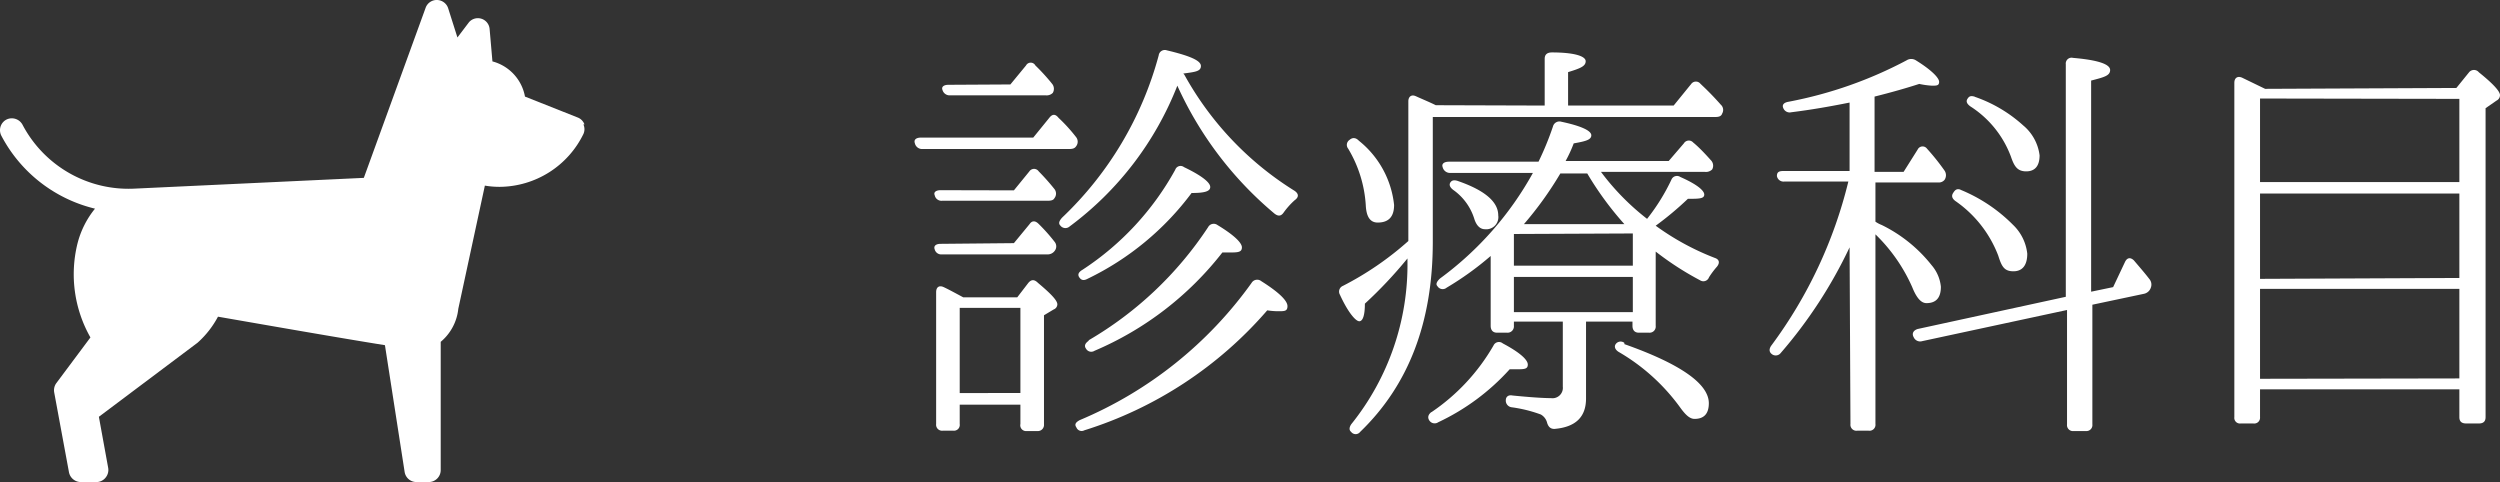
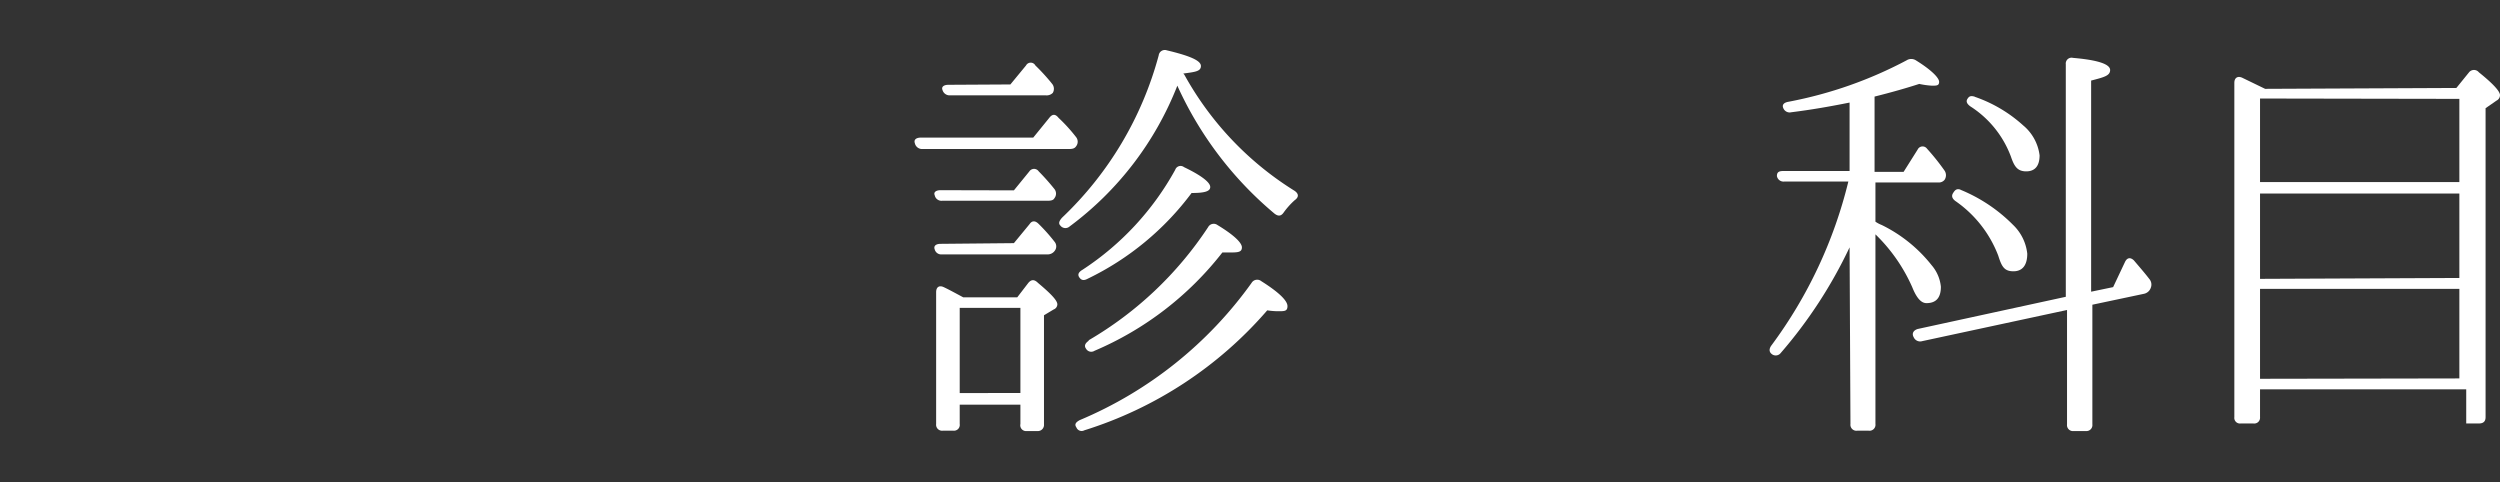
<svg xmlns="http://www.w3.org/2000/svg" viewBox="0 0 142.1 27.4">
  <rect x="0" y="0" width="142.1" height="27.4" fill="#333333" stroke="none" />
  <defs>
    <style>.cls-1{fill:#fff;}</style>
  </defs>
  <g id="レイヤー_2" data-name="レイヤー 2">
    <g id="テキスト">
      <path class="cls-1" d="M58.73,7.82l.91-1.12c.17-.22.34-.24.53,0a9.16,9.16,0,0,1,1,1.1.42.42,0,0,1,0,.51c-.08.12-.19.16-.41.16H52.44A.42.42,0,0,1,52,8.14c-.07-.2.07-.32.36-.32Zm-1.1,3,.88-1.08a.32.32,0,0,1,.53,0,12.77,12.77,0,0,1,.89,1,.42.42,0,0,1,0,.53c-.05.1-.17.14-.37.14h-6a.39.39,0,0,1-.43-.31c-.08-.17.07-.29.33-.29Zm0,3,.89-1.08c.14-.21.33-.21.53,0a10,10,0,0,1,.89,1,.41.41,0,0,1,0,.53.49.49,0,0,1-.41.19h-6a.38.38,0,0,1-.4-.28c-.08-.2.07-.32.33-.32Zm.19,3.08.63-.82c.16-.19.33-.22.55,0,.74.62,1.1,1,1.1,1.22a.32.32,0,0,1-.21.29l-.55.33v6.2a.35.35,0,0,1-.39.38h-.58A.33.33,0,0,1,58,24.1V23H54.55V24.1a.33.33,0,0,1-.36.38h-.6a.34.34,0,0,1-.38-.38V16.61c0-.29.17-.41.43-.29s.7.36,1.11.58ZM57.43,4.8l.89-1.08a.3.3,0,0,1,.53,0,11.53,11.53,0,0,1,.86.93l.08.1a.45.45,0,0,1,.05.53.49.49,0,0,1-.39.14H54a.42.42,0,0,1-.43-.31c-.07-.17.07-.29.34-.29ZM54.55,17.5v4.84H58V17.5ZM67.32,4.25a18,18,0,0,0,6.27,6.6c.24.17.24.36,0,.53a4.29,4.29,0,0,0-.62.69c-.15.22-.31.24-.53.07a20.49,20.49,0,0,1-5.52-7.27,18.25,18.25,0,0,1-6.12,8,.36.36,0,0,1-.53-.05c-.12-.12-.07-.26.1-.45a19.79,19.79,0,0,0,5.49-9.22.35.35,0,0,1,.46-.29c1.3.31,1.94.58,1.94.89s-.33.34-1,.43ZM61.37,23.88a22.93,22.93,0,0,0,9.77-7.8.37.37,0,0,1,.55-.1c1,.63,1.49,1.11,1.49,1.42s-.19.29-.6.29a4.48,4.48,0,0,1-.55-.05,22.68,22.68,0,0,1-10.4,6.82.32.32,0,0,1-.45-.17C61.06,24.12,61.15,24,61.37,23.88Zm.15-8.54A16,16,0,0,0,66.8,9.65a.32.32,0,0,1,.5-.15c1,.48,1.49.87,1.49,1.13s-.36.34-1.06.34a16.09,16.09,0,0,1-5.9,4.87c-.22.12-.36.1-.48-.07S61.32,15.46,61.52,15.34Zm.36,4a20.49,20.49,0,0,0,6.79-6.43.36.36,0,0,1,.53-.12c.91.55,1.39,1,1.39,1.27s-.22.29-.63.29c-.19,0-.36,0-.48,0a18.28,18.28,0,0,1-7.27,5.59.34.34,0,0,1-.48-.12C61.61,19.66,61.68,19.51,61.88,19.37Z" />
-       <path class="cls-1" d="M87.8,6V3.34c0-.24.14-.36.41-.36,1.27,0,1.92.21,1.92.5s-.32.41-1,.62V6h6l1-1.23a.33.33,0,0,1,.53,0,16.16,16.16,0,0,1,1.15,1.18.4.4,0,0,1,.08.5c-.05.15-.17.2-.39.2H81.44v7.1c0,4.56-1.37,8.14-4.13,10.8a.32.32,0,0,1-.51,0c-.12-.1-.12-.24,0-.43A14.47,14.47,0,0,0,80,14.81v-.12a24.61,24.61,0,0,1-2.42,2.57c0,.67-.12,1-.32,1s-.64-.5-1.1-1.51a.35.35,0,0,1,.17-.5,17.71,17.71,0,0,0,3.72-2.55V5.76c0-.26.17-.41.43-.29s.79.34,1.13.51ZM77.24,8a5.39,5.39,0,0,1,2,3.65c0,.67-.31,1-.93,1-.44,0-.65-.34-.68-1a7.1,7.1,0,0,0-1-3.2.34.34,0,0,1,.08-.5C76.88,7.8,77.07,7.82,77.24,8Zm4.12,15.43a11.49,11.49,0,0,0,3.53-3.79.34.34,0,0,1,.53-.12c1,.53,1.42.94,1.42,1.2s-.19.27-.65.27c-.14,0-.29,0-.38,0A12.79,12.79,0,0,1,81.75,24a.36.36,0,0,1-.5-.09C81.13,23.74,81.17,23.57,81.36,23.42Zm3.37-8.88a17.37,17.37,0,0,1-2.5,1.8.35.35,0,0,1-.53-.09c-.12-.12,0-.29.15-.43a18.56,18.56,0,0,0,5.28-6H82.4A.43.43,0,0,1,82,9.5c-.07-.19.08-.31.37-.31h5.08a17,17,0,0,0,.82-2,.38.38,0,0,1,.48-.27c1.13.24,1.7.51,1.7.77s-.33.34-1,.46a7.63,7.63,0,0,1-.46,1h5.86l.86-1a.33.33,0,0,1,.53-.05c.27.22.6.55,1,1a.44.44,0,0,1,.08.53.5.5,0,0,1-.41.14H91a13.84,13.84,0,0,0,2.62,2.67A11.46,11.46,0,0,0,95,10.22a.34.34,0,0,1,.51-.16c.91.4,1.36.76,1.36,1s-.31.24-.93.24a18.27,18.27,0,0,1-1.83,1.53,14.63,14.63,0,0,0,3.36,1.83c.27.09.29.29.12.5a4.69,4.69,0,0,0-.45.6.34.34,0,0,1-.51.17,17,17,0,0,1-2.52-1.63v4.22a.35.35,0,0,1-.38.39h-.58c-.24,0-.36-.15-.36-.39v-.24H90.15v4.37c0,1.06-.6,1.63-1.8,1.73-.22,0-.34-.12-.41-.34a.75.75,0,0,0-.36-.48,7.8,7.8,0,0,0-1.65-.41.38.38,0,0,1-.34-.4c0-.19.14-.32.38-.27,1,.1,1.76.15,2.19.15a.59.59,0,0,0,.67-.65v-3.7H86.05v.24a.36.36,0,0,1-.39.39h-.57c-.24,0-.36-.15-.36-.39ZM82.9,10.3c1.49.52,2.26,1.17,2.26,1.94a.69.69,0,0,1-.75.79c-.28,0-.5-.21-.62-.62a3.16,3.16,0,0,0-1.18-1.61c-.19-.14-.26-.29-.17-.43S82.69,10.22,82.9,10.3Zm3.15,3V15.1h6.76V13.27Zm6.76,4.44v-2H86.05v2Zm-.48-5a18.18,18.18,0,0,1-2.11-2.88H88.69a19.88,19.88,0,0,1-2.07,2.88Zm0,6.82c3.2,1.13,4.8,2.26,4.8,3.36,0,.6-.28.89-.81.89-.27,0-.51-.22-.82-.65A11.35,11.35,0,0,0,92,20c-.19-.12-.26-.29-.17-.43A.34.34,0,0,1,92.33,19.49Z" />
      <path class="cls-1" d="M105.13,14.06a26.34,26.34,0,0,1-3.91,6,.36.36,0,0,1-.53.05c-.14-.12-.14-.29,0-.48a25.89,25.89,0,0,0,4.37-9.31h-3.65a.38.38,0,0,1-.41-.31c0-.2.08-.29.36-.29h3.77V5.83c-1.1.22-2.18.41-3.31.55a.39.39,0,0,1-.46-.24c-.07-.16,0-.31.32-.36a23.71,23.71,0,0,0,6.69-2.35.49.49,0,0,1,.53,0c.89.55,1.32,1,1.32,1.22s-.14.22-.41.22a4.54,4.54,0,0,1-.72-.1c-.74.24-1.58.48-2.54.72V9.77h1.65L109,8.5a.31.31,0,0,1,.53-.05,12.82,12.82,0,0,1,1,1.25.47.47,0,0,1,0,.52.42.42,0,0,1-.38.15h-3.55V12.6a1.75,1.75,0,0,0,.36.19,8.22,8.22,0,0,1,2.83,2.28,2.21,2.21,0,0,1,.53,1.23c0,.62-.27.93-.82.93-.31,0-.57-.31-.81-.91a9.53,9.53,0,0,0-2.09-3V24.1a.34.34,0,0,1-.39.38h-.64a.34.34,0,0,1-.39-.38Zm12.29,2.81V3.65a.33.33,0,0,1,.41-.36c1.42.12,2.11.36,2.11.69s-.36.41-1.08.6v12l1.25-.26.67-1.42c.12-.26.31-.29.51-.1.33.39.62.72.88,1.06a.49.49,0,0,1,.08.5.52.52,0,0,1-.39.34l-2.93.62v6.8a.34.34,0,0,1-.38.38h-.67a.34.34,0,0,1-.39-.38V17.62l-8.23,1.77a.4.4,0,0,1-.48-.21v0c-.14-.24,0-.41.22-.48Zm-6-6.09a9,9,0,0,1,3,2,2.66,2.66,0,0,1,.81,1.64c0,.64-.26,1-.79,1s-.67-.29-.86-.89a6.66,6.66,0,0,0-2.43-3.1c-.19-.14-.24-.29-.14-.45S111.2,10.7,111.44,10.78Zm.82-5.28A7.94,7.94,0,0,1,115,7.13a2.63,2.63,0,0,1,.93,1.7c0,.6-.26.91-.76.91s-.68-.28-.87-.84A5.78,5.78,0,0,0,112,6.05c-.21-.15-.26-.29-.17-.43S112,5.42,112.26,5.5Z" />
-       <path class="cls-1" d="M139.62,5l.72-.89a.36.36,0,0,1,.56,0c.81.65,1.2,1.08,1.2,1.3a.35.35,0,0,1-.2.31l-.62.43V23.71c0,.24-.12.36-.38.36h-.72c-.27,0-.39-.12-.39-.36V22.13H128.46v1.58a.33.33,0,0,1-.38.36h-.72a.32.32,0,0,1-.36-.36v-19c0-.29.19-.41.45-.29l1.3.63Zm-11.16.6v4.75h11.33V5.62Zm11.33,10.2V11H128.46v4.85Zm0,5.71V16.42H128.46v5.11Z" />
-       <path class="cls-1" d="M33.22,7.07a.66.66,0,0,0-.38-.39l-3-1.19a2.54,2.54,0,0,0-1.85-2l-.16-1.84a.67.67,0,0,0-1.17-.39L26,2.13,25.48.49A.68.68,0,0,0,24.85,0a.67.67,0,0,0-.66.45l-3.51,9.66-13,.61A6.81,6.81,0,0,1,1.28,7.09.69.69,0,0,0,.36,6.8a.68.68,0,0,0-.28.92A8.17,8.17,0,0,0,5.4,11.86a5.14,5.14,0,0,0-1,2,7.27,7.27,0,0,0,.74,5.32L3.2,21.78a.69.69,0,0,0-.12.52l.84,4.54a.69.69,0,0,0,.67.56h.85A.67.67,0,0,0,6,27.15a.68.68,0,0,0,.15-.55l-.53-2.91,5.61-4.21s0,0,0,0A5.32,5.32,0,0,0,12.39,18c2.93.51,6.93,1.21,9.49,1.62L23,26.83a.68.68,0,0,0,.67.57h.7a.68.68,0,0,0,.68-.68V19.43a2.83,2.83,0,0,0,1-1.88s1.51-7,1.51-7a4.91,4.91,0,0,0,.86.07,5.34,5.34,0,0,0,4.74-3,.66.66,0,0,0,0-.55Z" />
+       <path class="cls-1" d="M139.62,5l.72-.89a.36.36,0,0,1,.56,0c.81.65,1.2,1.08,1.2,1.3a.35.35,0,0,1-.2.31l-.62.43V23.71c0,.24-.12.36-.38.36h-.72V22.13H128.46v1.58a.33.33,0,0,1-.38.36h-.72a.32.32,0,0,1-.36-.36v-19c0-.29.19-.41.45-.29l1.3.63Zm-11.16.6v4.75h11.33V5.62Zm11.33,10.2V11H128.46v4.85Zm0,5.71V16.42H128.46v5.11Z" />
    </g>
  </g>
</svg>